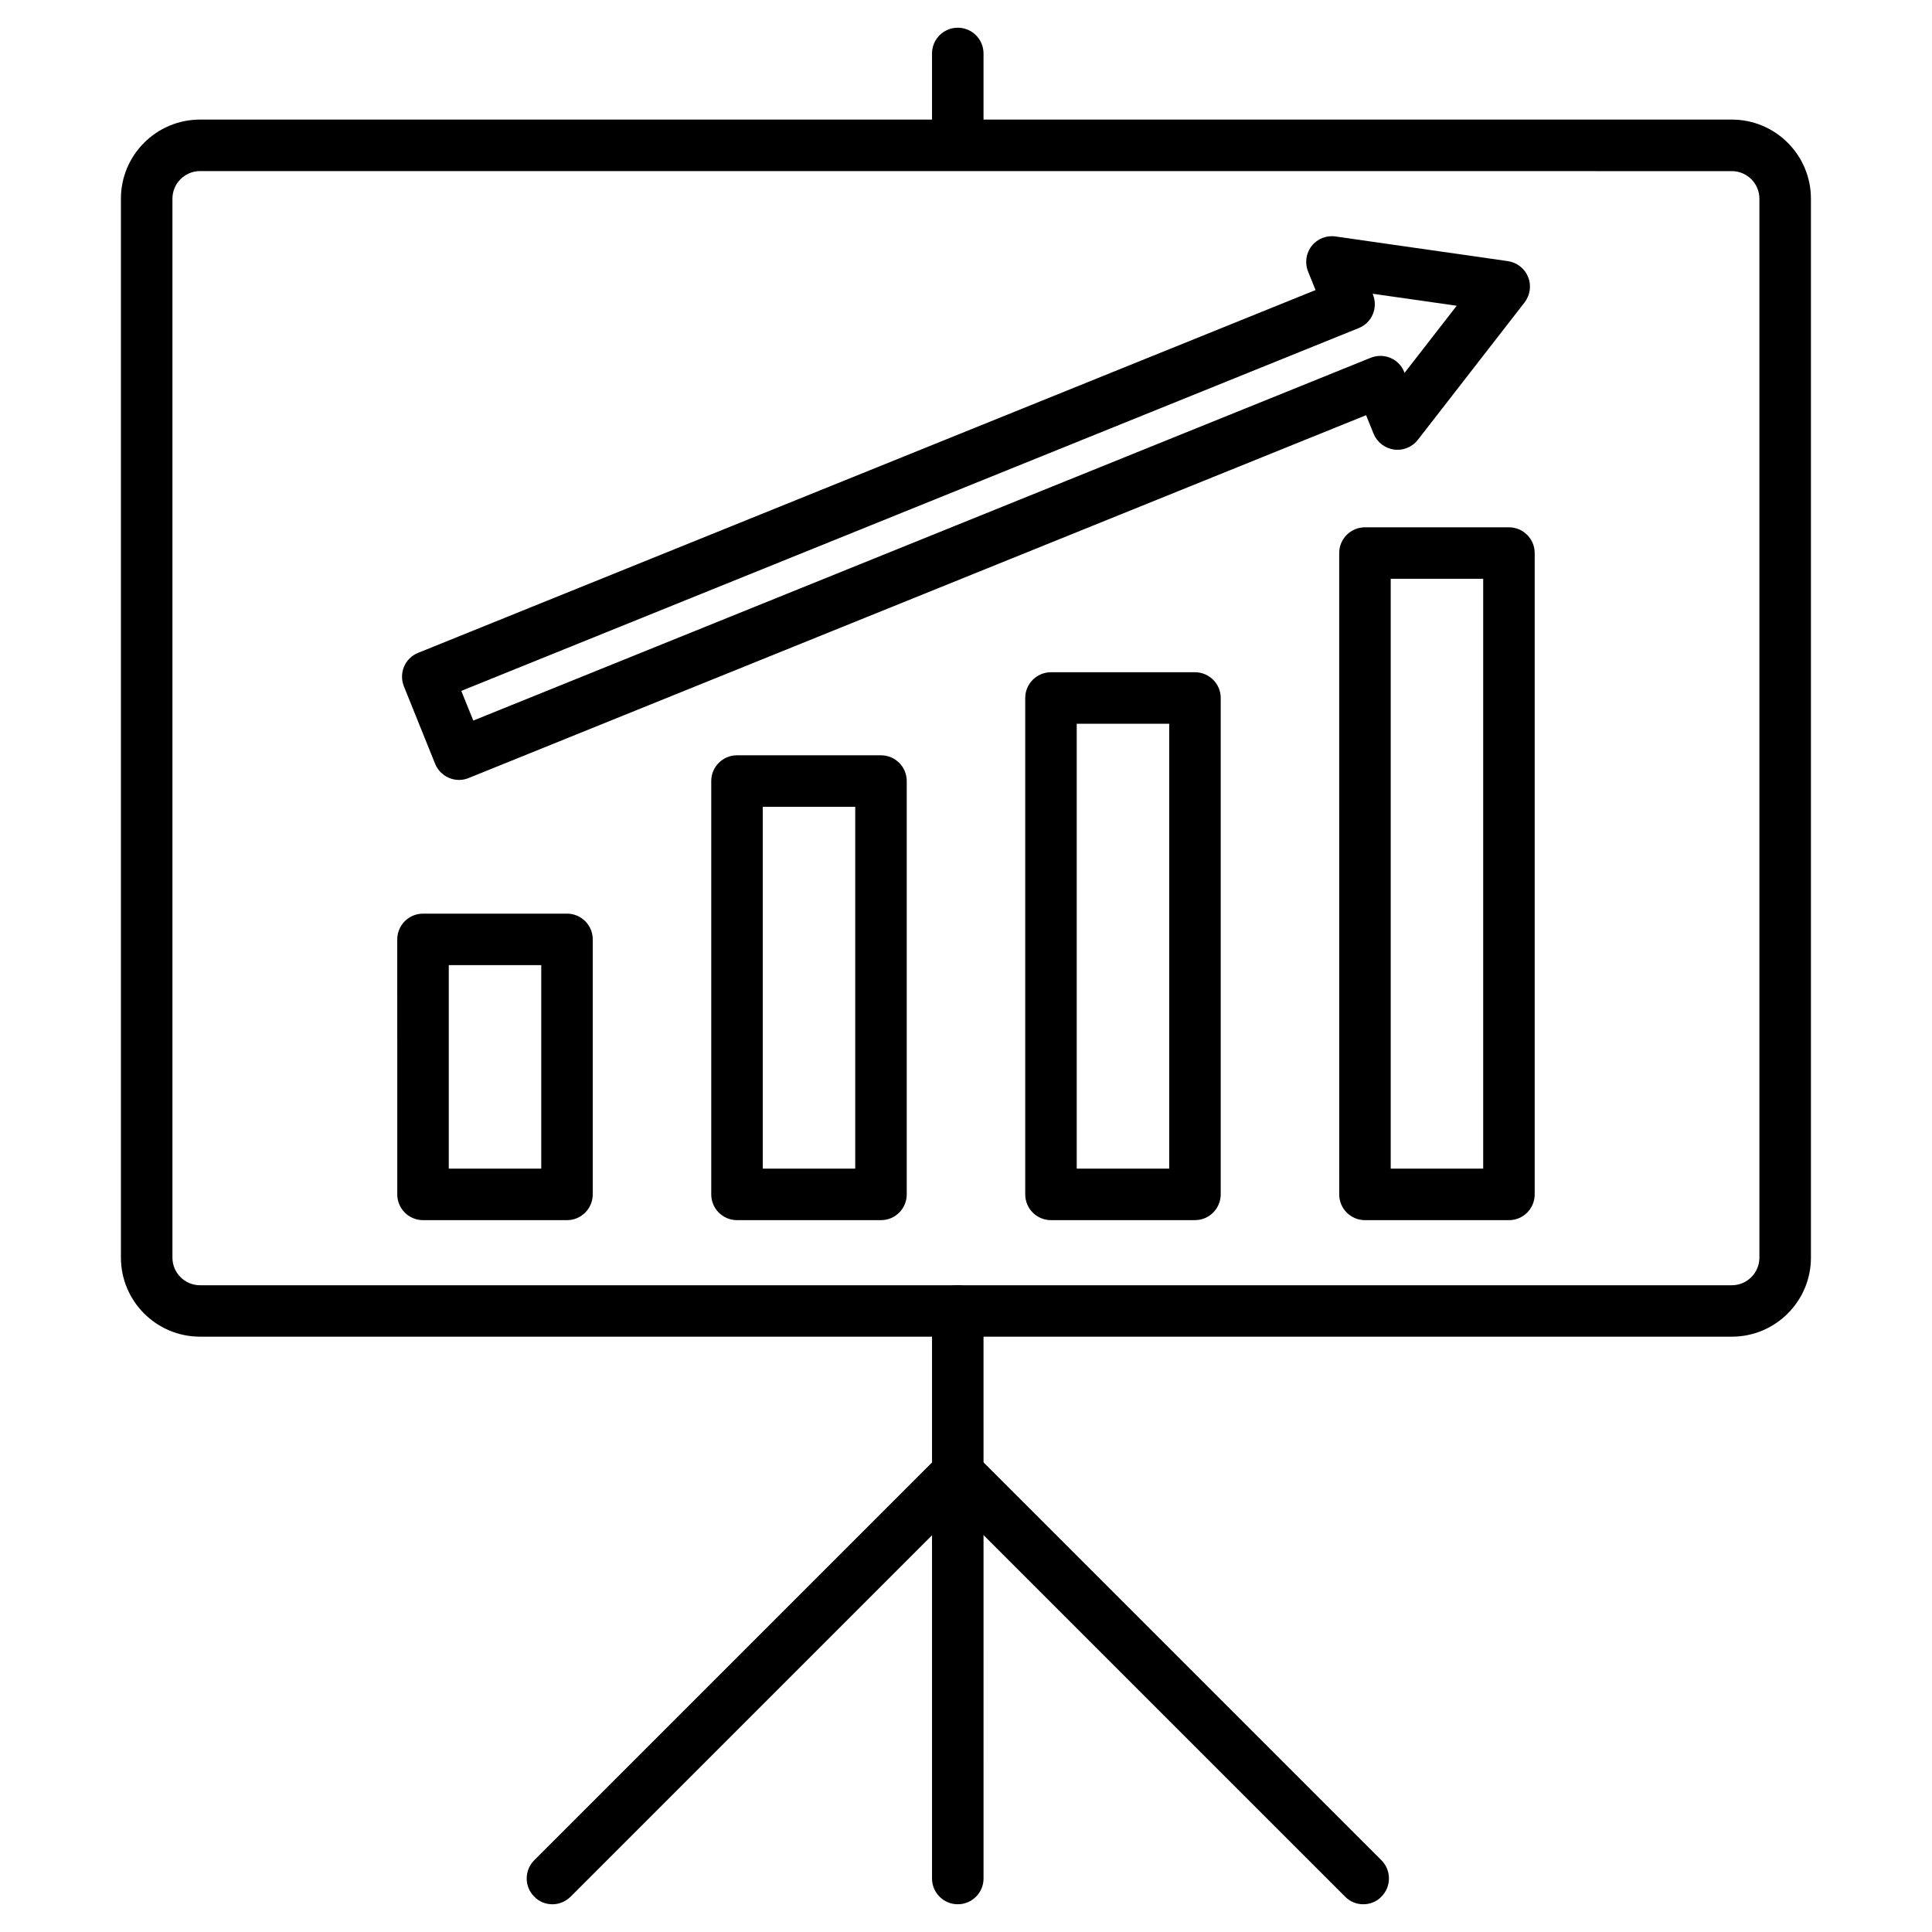
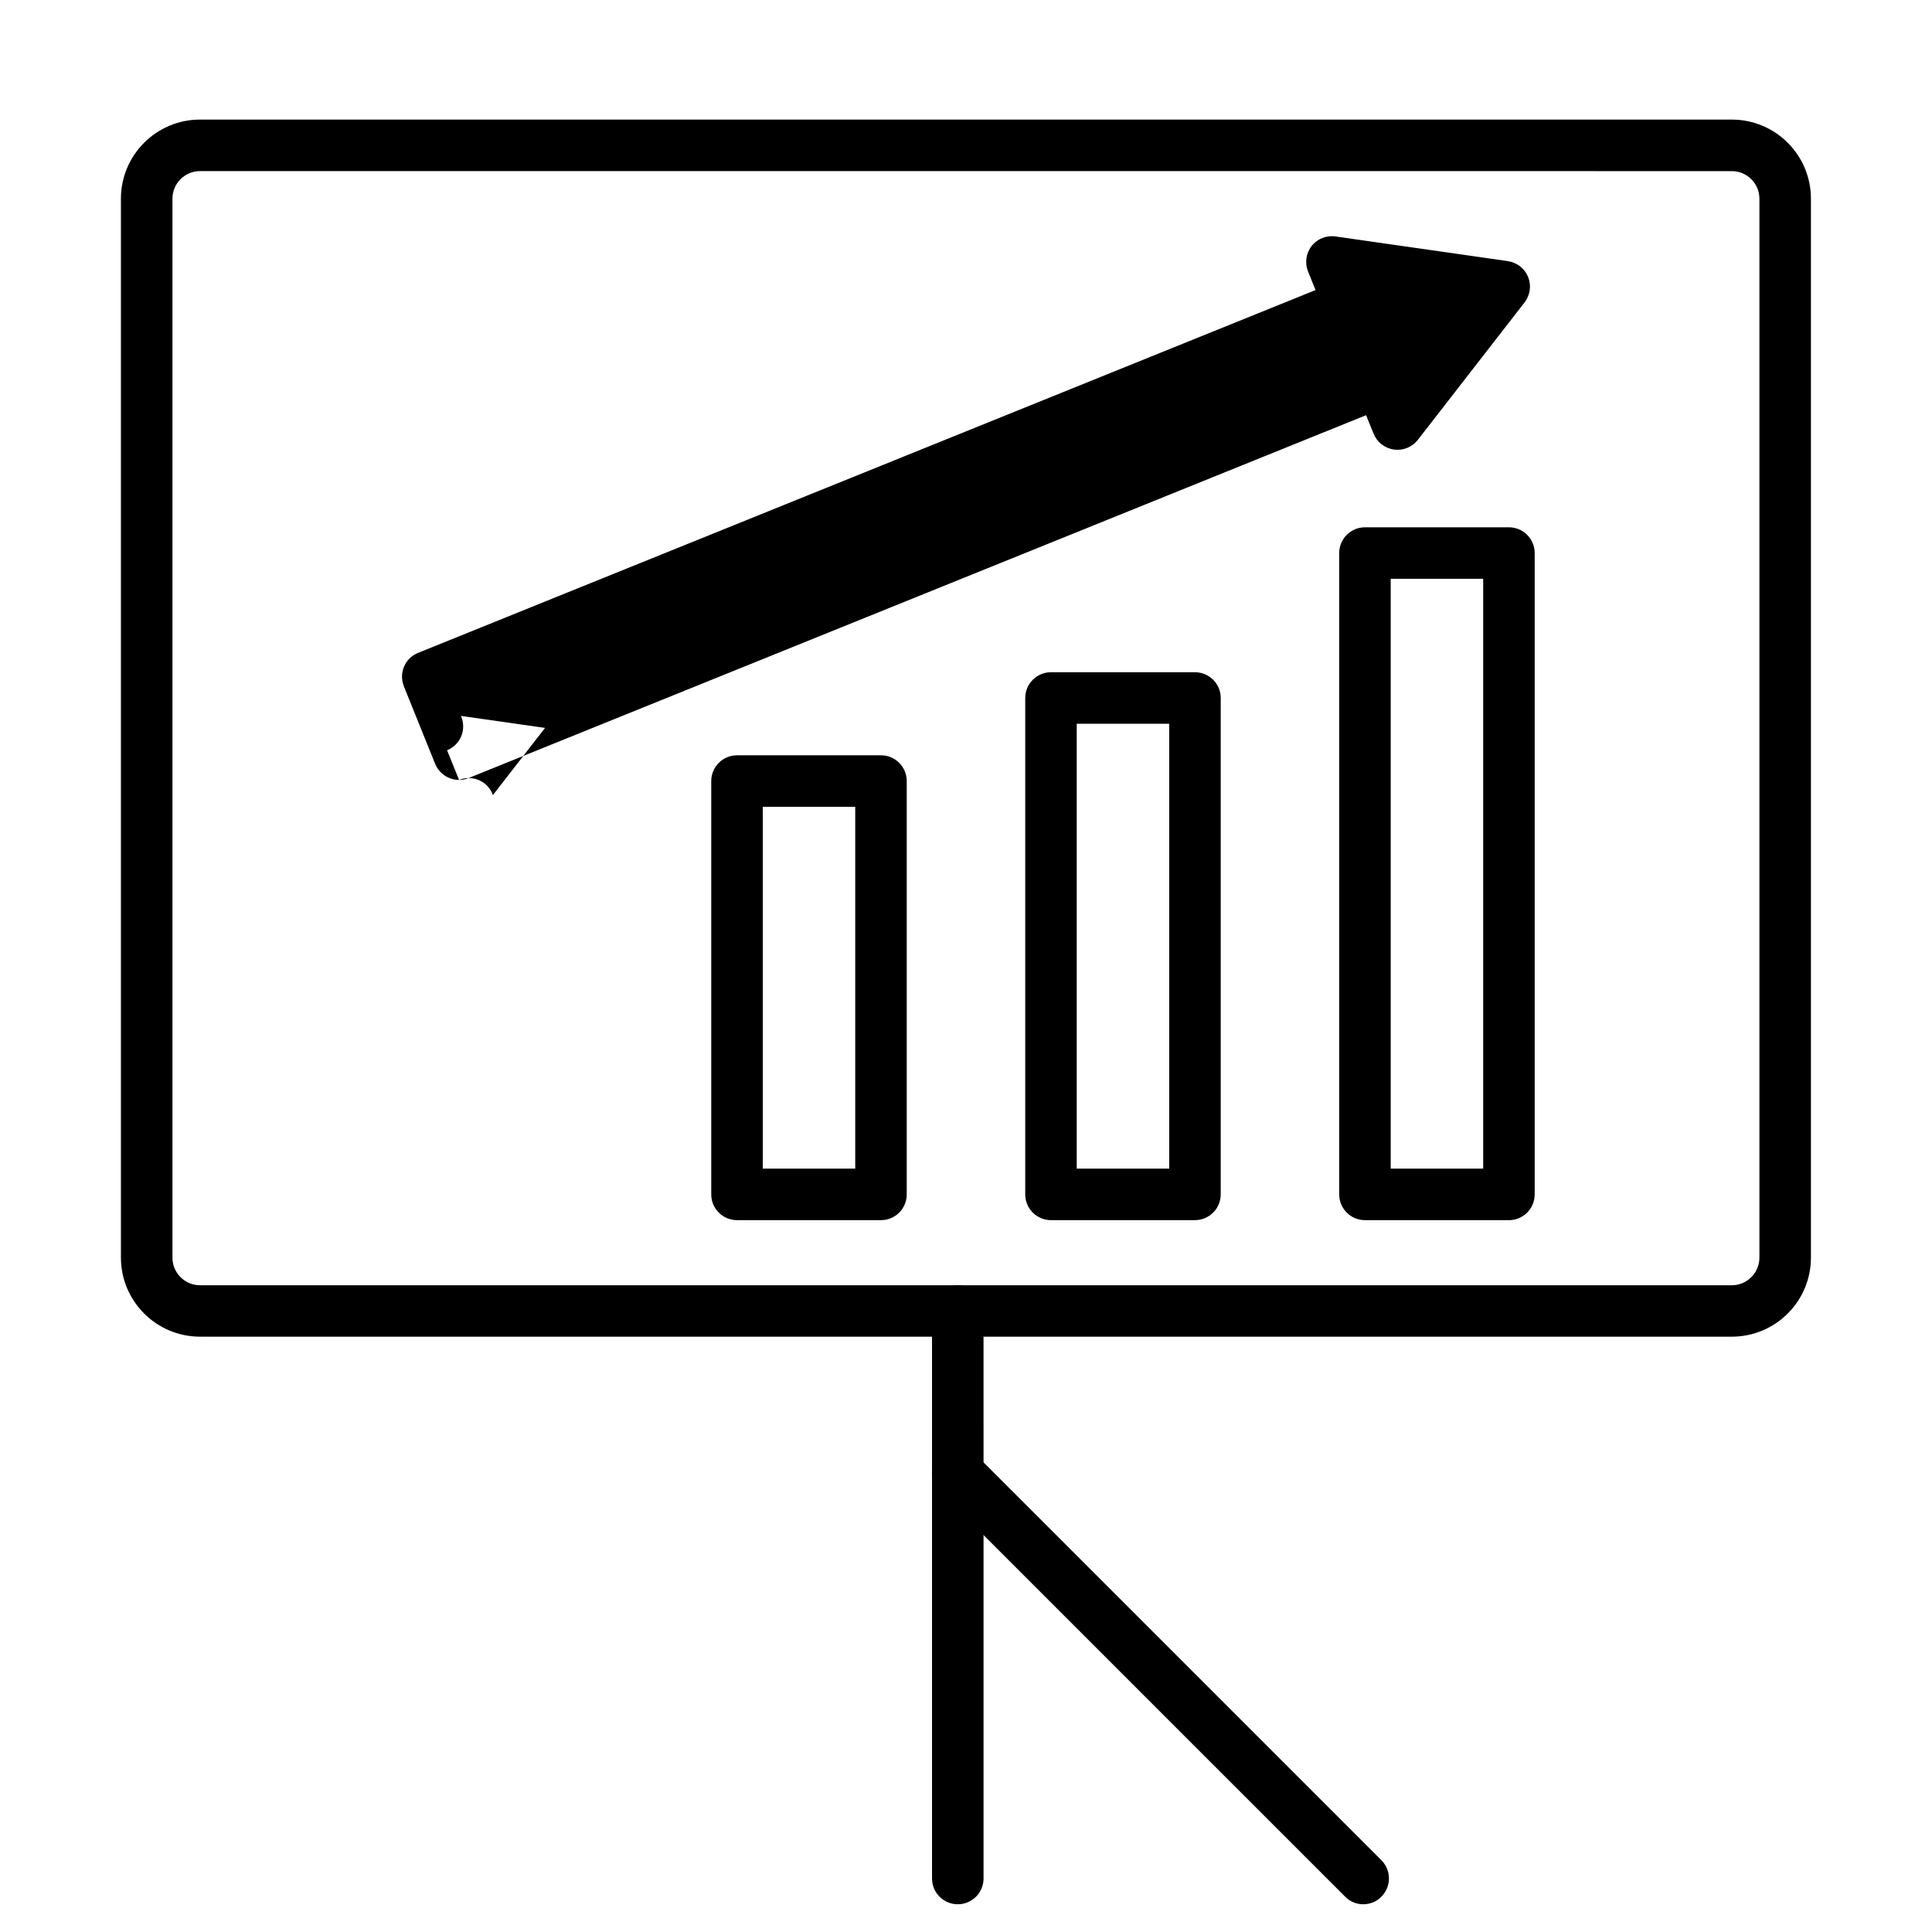
<svg xmlns="http://www.w3.org/2000/svg" fill="#000000" width="800px" height="800px" version="1.1" viewBox="144 144 512 512">
  <g>
-     <path d="m397.82 188.72c-3.769 0-6.824-3.055-6.824-6.824v-23.727c0-3.769 3.055-6.824 6.824-6.824 3.769 0 6.824 3.055 6.824 6.824v23.727c0.004 3.769-3.055 6.824-6.824 6.824z" />
    <path d="m397.82 648.65c-3.769 0-6.824-3.055-6.824-6.824v-150.43c0-3.769 3.055-6.824 6.824-6.824 3.769 0 6.824 3.055 6.824 6.824l0.004 150.43c0 3.769-3.059 6.824-6.828 6.824z" />
    <path d="m505.28 648.65c-1.754 0-3.477-0.648-4.812-2.016l-107.46-107.46c-1.27-1.27-2.016-3.023-2.016-4.812 0-3.769 3.055-6.824 6.824-6.824 1.949 0 3.707 0.812 4.941 2.113l107.33 107.33c2.664 2.664 2.664 6.988 0 9.652-1.297 1.367-3.051 2.016-4.809 2.016z" />
-     <path d="m290.39 648.65c-1.754 0-3.477-0.648-4.812-2.016-2.664-2.664-2.664-6.988 0-9.652l107.39-107.39c1.234-1.27 2.992-2.082 4.906-2.082 3.769 0 6.824 3.055 6.824 6.824 0 1.82-0.715 3.543-2.016 4.844l-107.46 107.46c-1.359 1.336-3.117 2.019-4.84 2.019z" />
    <path d="m602.98 498.23h-405.97c-11.57 0-20.965-9.395-20.965-20.965v-280.61c0-11.57 9.395-20.965 20.965-20.965h405.94c11.57 0 20.965 9.395 20.965 20.965v280.64c0 11.539-9.395 20.934-20.934 20.934zm-405.97-308.89c-4.031 0-7.312 3.281-7.312 7.312v280.64c0 4.031 3.281 7.312 7.312 7.312h405.94c4.031 0 7.312-3.281 7.312-7.312v-280.63c0-4.031-3.281-7.312-7.312-7.312z" />
-     <path d="m294.26 467.35h-38.156c-3.769 0-6.824-3.055-6.824-6.824l-0.004-67.578c0-3.769 3.055-6.824 6.824-6.824h38.16c3.769 0 6.824 3.055 6.824 6.824v67.543c0.004 3.805-3.051 6.859-6.824 6.859zm-31.332-13.652h24.508v-53.926h-24.508z" />
    <path d="m377.47 467.35h-38.16c-3.769 0-6.824-3.055-6.824-6.824v-109.54c0-3.769 3.055-6.824 6.824-6.824h38.16c3.769 0 6.824 3.055 6.824 6.824v109.54c0.004 3.769-3.055 6.824-6.824 6.824zm-31.332-13.652h24.508v-95.887h-24.508z" />
    <path d="m460.68 467.35h-38.16c-3.769 0-6.824-3.055-6.824-6.824v-131.55c0-3.769 3.055-6.824 6.824-6.824h38.16c3.769 0 6.824 3.055 6.824 6.824v131.51c0 3.805-3.055 6.859-6.824 6.859zm-31.336-13.652h24.508v-117.89h-24.508z" />
    <path d="m543.89 467.35h-38.16c-3.769 0-6.824-3.055-6.824-6.824l-0.004-169.96c0-3.769 3.055-6.824 6.824-6.824h38.16c3.769 0 6.824 3.055 6.824 6.824v169.93c0.004 3.805-3.051 6.859-6.82 6.859zm-31.336-13.652h24.508v-156.31h-24.508z" />
-     <path d="m265.66 350.69c-2.699 0-5.266-1.625-6.34-4.258l-8.285-20.543c-1.398-3.512 0.262-7.477 3.769-8.875l237.83-96.145-1.984-4.906c-0.91-2.273-0.551-4.844 0.941-6.762 1.496-1.918 3.934-2.894 6.34-2.535l45.668 6.535c2.406 0.359 4.453 1.949 5.363 4.191 0.91 2.242 0.551 4.812-0.941 6.762l-28.277 36.406c-1.496 1.918-3.902 2.926-6.34 2.566-2.406-0.324-4.484-1.949-5.394-4.191l-1.984-4.906-237.8 96.141c-0.844 0.355-1.723 0.52-2.566 0.52zm0.586-23.598 3.184 7.867 237.83-96.148c3.512-1.398 7.477 0.262 8.875 3.769l0.098 0.227 13.812-17.781-22.297-3.184 0.098 0.227c1.398 3.512-0.262 7.477-3.769 8.875z" />
+     <path d="m265.66 350.69c-2.699 0-5.266-1.625-6.34-4.258l-8.285-20.543c-1.398-3.512 0.262-7.477 3.769-8.875l237.83-96.145-1.984-4.906c-0.91-2.273-0.551-4.844 0.941-6.762 1.496-1.918 3.934-2.894 6.34-2.535l45.668 6.535c2.406 0.359 4.453 1.949 5.363 4.191 0.91 2.242 0.551 4.812-0.941 6.762l-28.277 36.406c-1.496 1.918-3.902 2.926-6.34 2.566-2.406-0.324-4.484-1.949-5.394-4.191l-1.984-4.906-237.8 96.141c-0.844 0.355-1.723 0.52-2.566 0.52zc3.512-1.398 7.477 0.262 8.875 3.769l0.098 0.227 13.812-17.781-22.297-3.184 0.098 0.227c1.398 3.512-0.262 7.477-3.769 8.875z" />
  </g>
</svg>